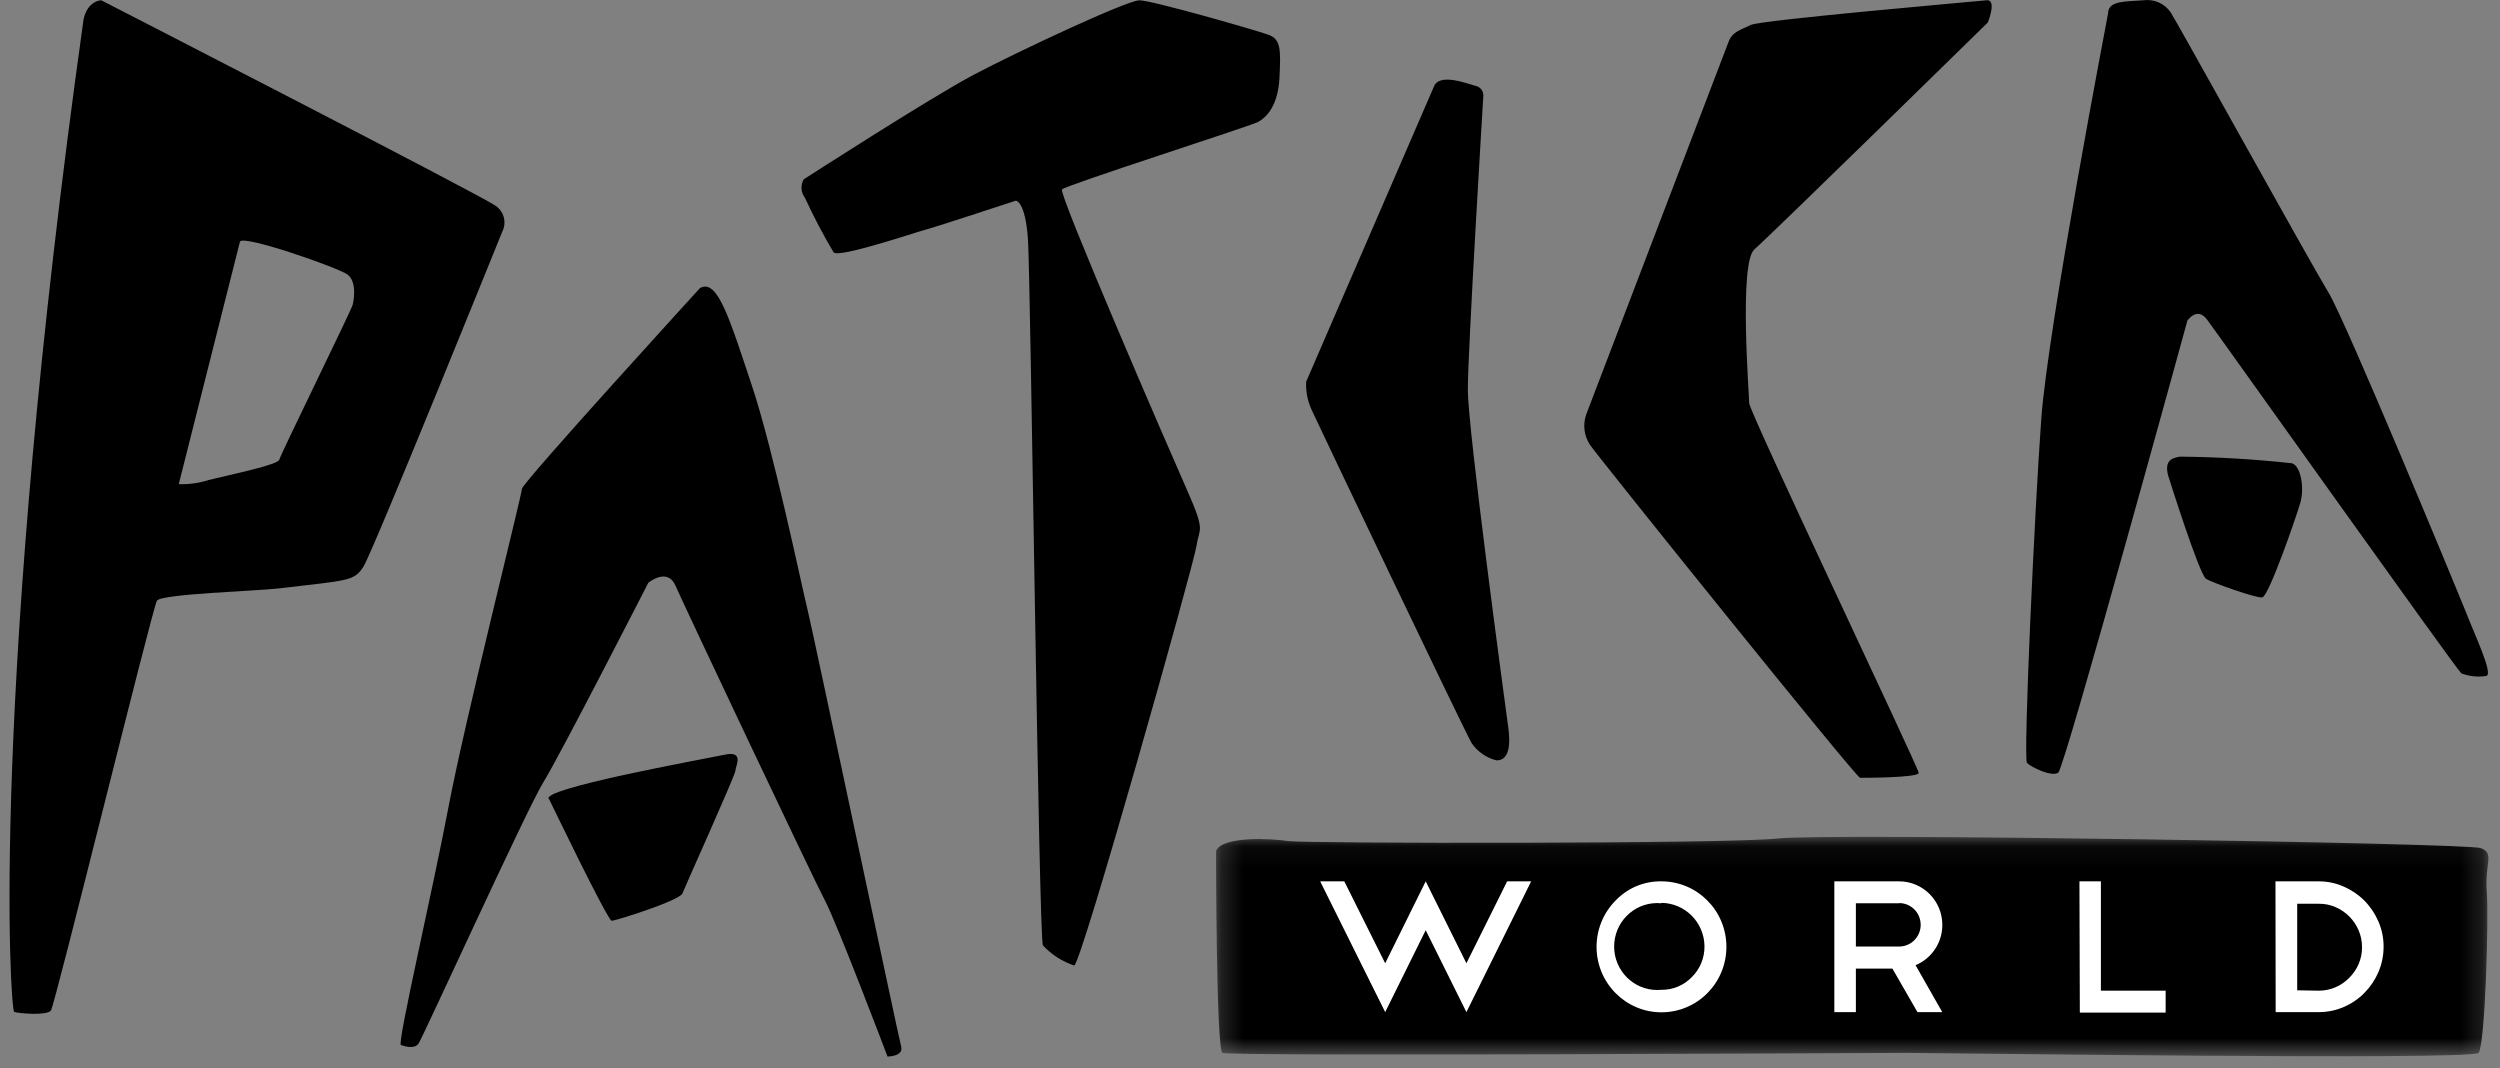
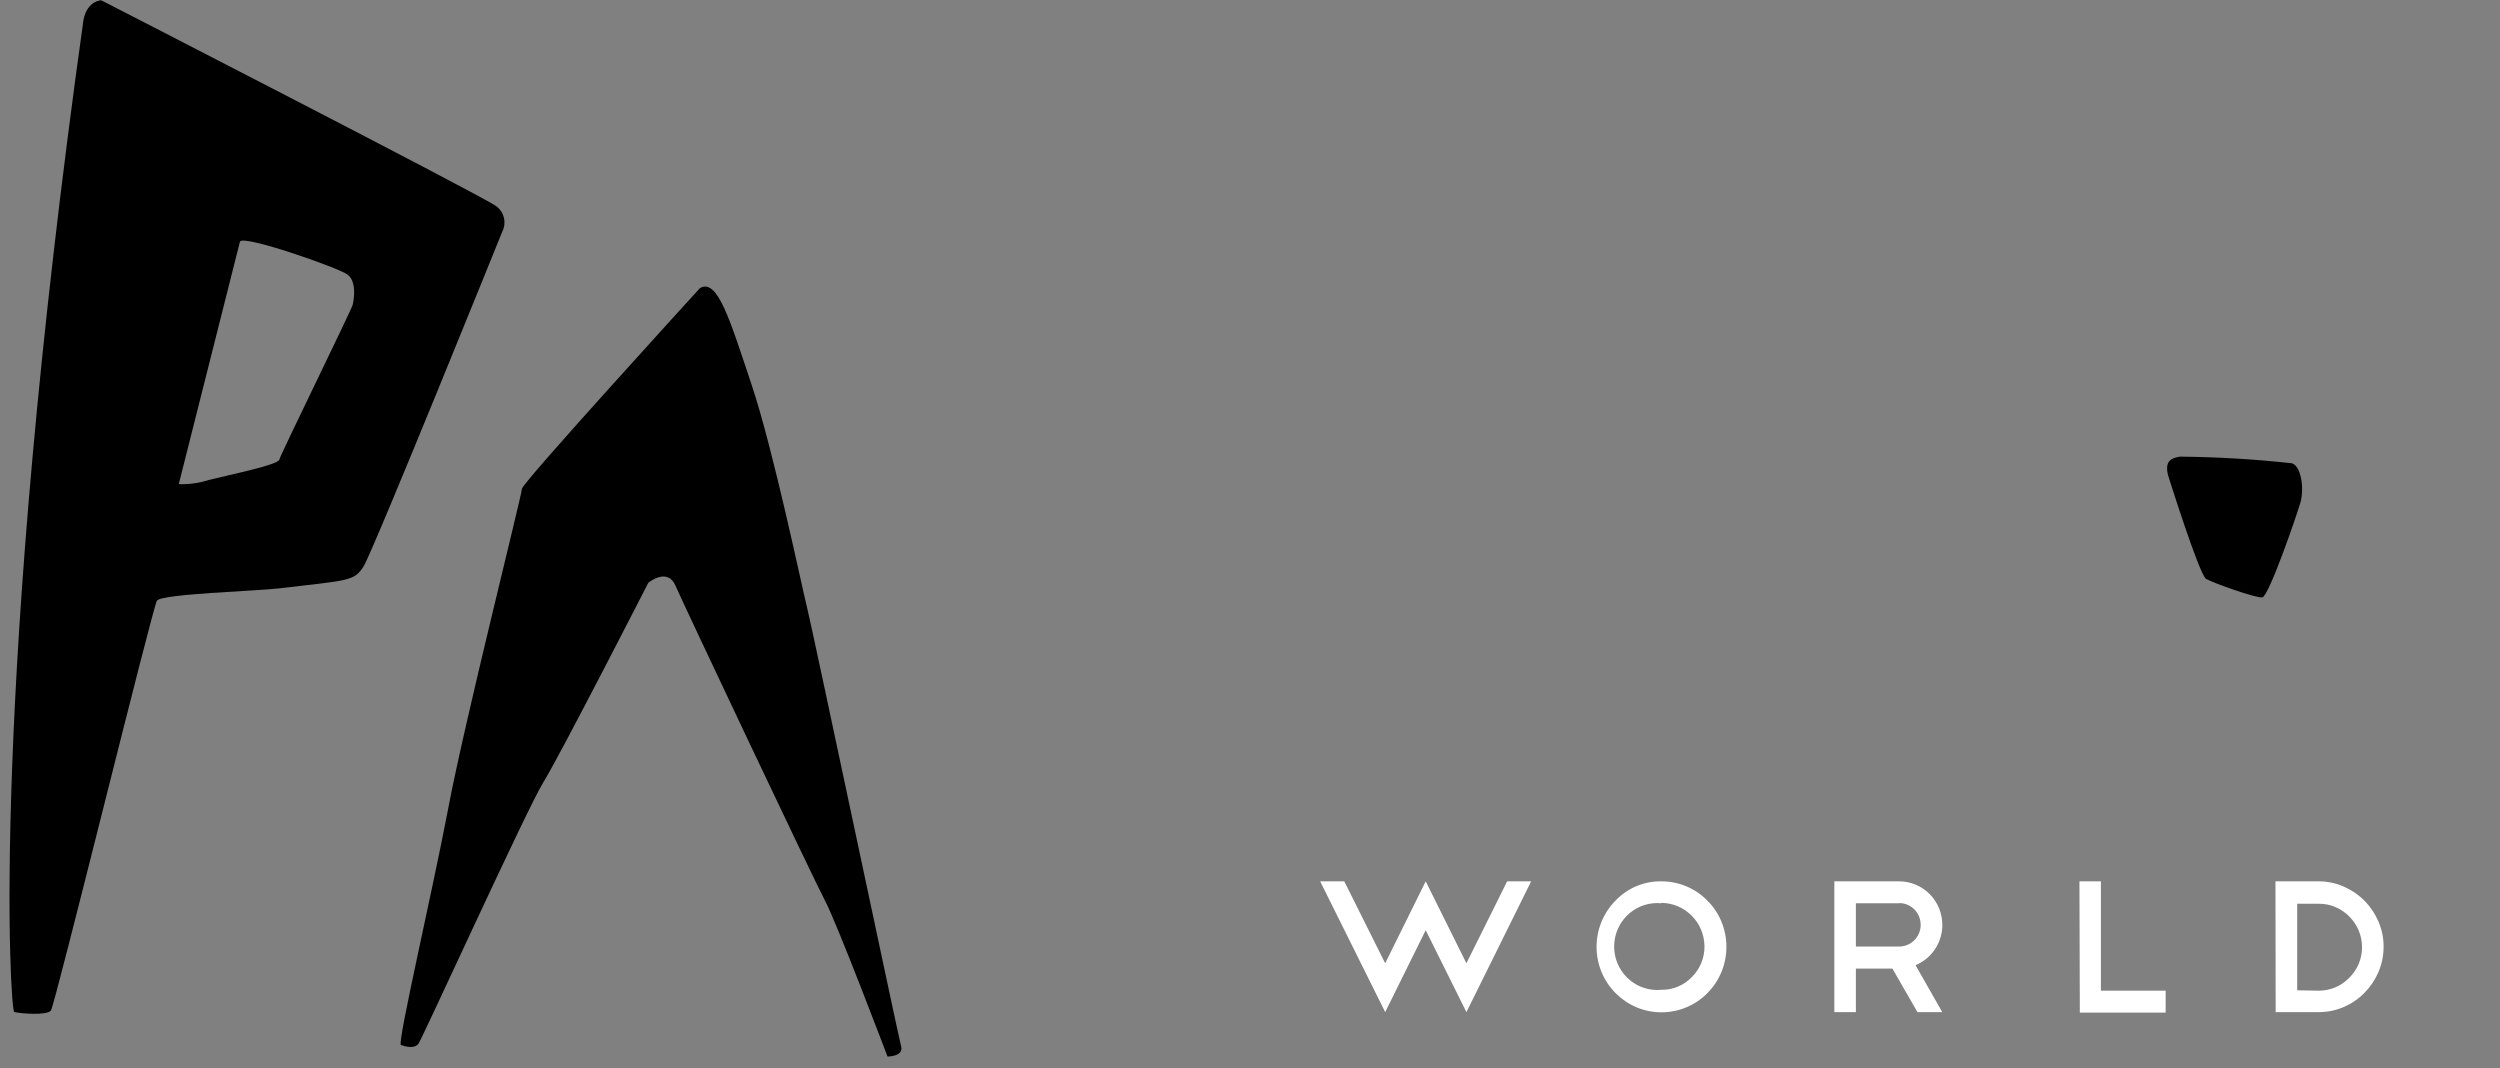
<svg xmlns="http://www.w3.org/2000/svg" xmlns:xlink="http://www.w3.org/1999/xlink" width="117" height="50" viewBox="0 0 117 50">
  <rect x="0" y="0" width="117" height="50" fill="#808080" stroke="none" />
  <defs>
    <polygon id="paticaworld-a" points=".246 .069 59.791 .069 59.791 10.337 .246 10.337" />
  </defs>
  <g fill="none" fill-rule="evenodd" transform="translate(.446)">
    <path fill="#000" d="M16.063 14.256C16.001 14.513 12.69 21.249 12.628 21.506 12.565 21.762 10.339 22.208 9.321 22.464 8.869 22.61 8.395 22.675 7.92 22.658L10.785 11.304C10.972 10.985 15.363 12.524 15.809 12.843 16.255 13.163 16.121 14 16.063 14.256M22.756 9.635C22.038 9.122 4.293.014 4.293.014 4.293.014 3.655.014 3.463.914-.923 32.216.027 47.291.219 47.358.411 47.425 1.745 47.547 1.937 47.291 2.129 47.034 6.693 28.431 6.899 28.112 7.104 27.792 11.548 27.662 12.623 27.536 15.867 27.149 16.121 27.212 16.567 26.51 17.014 25.807 23.055 10.854 23.055 10.854 23.277 10.43 23.148 9.906 22.756 9.635M41.728 48.974C41.599 48.523 37.592 29.506 37.337 28.489 37.083 27.473 35.749 21.055 34.732 18.014 33.714 14.972 33.139 13.009 32.313 13.482 32.313 13.482 23.979 22.608 23.979 22.878 23.979 23.148 21.302 33.764 20.547 37.751 19.793 41.737 18.129 48.839 18.317 48.906 18.504 48.974 18.95 49.108 19.142 48.839 19.334 48.569 24.233 37.813 24.987 36.603 25.741 35.392 29.895 27.274 29.895 27.274 29.895 27.274 30.787 26.532 31.167 27.41 31.546 28.287 37.592 41.067 38.163 42.147 38.734 43.227 41.09 49.446 41.09 49.446 41.09 49.446 41.853 49.446 41.728 48.974" />
-     <path fill="#000" d="M33.465 35.321C32.51 35.523 24.621 36.941 25.259 37.413 25.259 37.413 27.994 43.092 28.182 43.092 28.369 43.092 31.363 42.147 31.492 41.81 31.622 41.472 33.973 36.266 33.973 36.063 33.973 35.861 34.41 35.114 33.465 35.321M37.23 9.266C37.631 10.138 38.078 10.988 38.569 11.813 38.823 12.083 42.384 10.877 42.892 10.742 43.401 10.607 47.091 9.392 47.091 9.392 47.091 9.392 47.537 9.392 47.662 11.192 47.787 12.992 48.171 43.979 48.363 44.244 48.764 44.677 49.268 45.001 49.826 45.185 50.143 45.185 55.426 26.411 55.551 25.542 55.676 24.674 55.997 24.939 55.105 22.928 54.212 20.916 49.081 9.063 49.255 8.865 49.429 8.667 58.032 5.913 58.415 5.715 58.799 5.517 59.366 4.982 59.433 3.641 59.499 2.3 59.495 1.841 58.924 1.629 58.353 1.418 53.454.014 52.878.014 52.303.014 47.154 2.426 45.119 3.501 43.084 4.577 37.168 8.393 37.168 8.393 37.01 8.669 37.035 9.014 37.23 9.266M66.656 4.064L60.682 17.865C60.661 18.309 60.746 18.752 60.927 19.157 61.235 19.836 68.187 34.416 68.432 34.785 68.71 35.185 69.122 35.47 69.592 35.586 69.896 35.586 70.324 35.402 70.141 34.047 69.958 32.693 68.249 20.097 68.249 18.234 68.249 16.371 68.972 4.514 68.972 4.514 68.999 4.277 68.839 4.06 68.606 4.019 68.178 3.897 66.897 3.402 66.656 4.064M80.444 1.976L73.791 19.39C73.62 19.872 73.687 20.407 73.974 20.831 74.46 21.523 86.422 36.401 86.605 36.401 86.788 36.401 89.349 36.401 89.349 36.171 89.349 35.941 81.416 19.273 81.416 18.869 81.416 18.463 80.93 12.299 81.661 11.668 82.393 11.039 92.584 1.053 92.584 1.053 92.584 1.053 93.03-.041 92.522.013 92.013.068 81.907.941 81.479 1.17 81.05 1.399 80.626 1.458 80.444 1.976M114.929 28.571C114.483 27.464 109.316 14.972 108.522 13.68 107.728 12.389 101.285.756 101.138.572 100.848.158 100.354-.057 99.857.014 99.062.077 98.211.014 98.211.63 98.211.63 95.404 15.278 95.087 19.584 94.771 23.891 94.235 35.523 94.418 35.707 94.601 35.892 95.578 36.382 95.882 36.157 96.185 35.932 101.923 15.008 101.923 15.008 101.923 15.008 102.369 14.333 102.838 14.949 103.306 15.566 114.563 31.401 114.746 31.514 115.116 31.655 115.516 31.697 115.906 31.635 116.272 31.586 115.353 29.678 114.929 28.571" />
    <path fill="#000" d="M106.813,21.681 C105.071,21.489 103.319,21.386 101.566,21.371 C101.263,21.434 100.835,21.497 101.017,22.235 C101.017,22.235 102.481,26.91 102.802,27.095 C103.123,27.279 105.122,27.995 105.426,27.959 C105.729,27.923 107.014,24.201 107.211,23.526 C107.406,22.851 107.241,21.803 106.813,21.681" />
    <g transform="translate(56.22 39.096)">
      <mask id="paticaworld-b" fill="#fff">
        <use xlink:href="#paticaworld-a" />
      </mask>
-       <path fill="#000" d="M0.246,0.729 C0.246,0.729 0.246,10.008 0.545,10.179 C0.844,10.35 30.931,10.179 32.559,10.179 C34.187,10.179 59.022,10.534 59.33,10.179 C59.638,9.823 59.812,3.91 59.714,2.605 C59.616,1.301 60.098,0.832 59.429,0.594 C58.759,0.355 28.744,-0.113 26.54,0.144 C24.335,0.401 4.391,0.382 3.624,0.265 C2.857,0.148 0.536,0.018 0.246,0.729" mask="url(#paticaworld-b)" />
    </g>
    <path fill="#FFF" d="M77.302 42.273C76.194 42.167 75.21 42.989 75.105 44.107 75.001 45.226 75.814 46.217 76.923 46.323 77.049 46.335 77.177 46.335 77.302 46.323 77.837 46.333 78.352 46.119 78.726 45.733 79.113 45.355 79.329 44.833 79.324 44.289 79.314 43.168 78.414 42.262 77.302 42.255L77.302 42.273zM77.302 41.247C78.98 41.242 80.345 42.61 80.35 44.302 80.355 45.995 78.999 47.371 77.321 47.376 75.643 47.382 74.279 46.014 74.273 44.321 74.271 43.506 74.59 42.724 75.161 42.147 75.72 41.56 76.495 41.234 77.302 41.247zM88.435 42.273L86.409 42.273 86.409 44.298 88.435 44.298C88.992 44.297 89.443 43.841 89.442 43.28 89.441 42.719 88.991 42.265 88.435 42.264L88.435 42.273zM89.291 47.367L88.118 45.329 86.409 45.329 86.409 47.367 85.401 47.367 85.401 41.247 88.435 41.247C89.551 41.248 90.456 42.161 90.455 43.287 90.455 44.113 89.96 44.857 89.202 45.171L90.452 47.367 89.291 47.367z" />
    <polygon fill="#FFF" points="96.872 41.247 97.876 41.247 97.876 46.364 100.906 46.364 100.906 47.39 96.89 47.39" />
    <polygon fill="#FFF" points="62.467 41.247 64.381 45.081 66.277 41.247 68.182 45.081 70.088 41.247 71.212 41.247 68.182 47.367 66.277 43.533 64.381 47.367 61.338 41.247" />
    <path fill="#FFF" d="M108.067,46.364 C108.603,46.367 109.119,46.151 109.495,45.765 C109.683,45.578 109.835,45.356 109.941,45.113 C110.045,44.865 110.099,44.598 110.097,44.329 C110.098,44.06 110.045,43.795 109.941,43.547 C109.733,43.054 109.344,42.663 108.857,42.453 C108.612,42.346 108.347,42.293 108.08,42.296 L107.063,42.296 L107.063,46.346 L108.067,46.364 Z M106.046,41.247 L108.067,41.247 C108.469,41.245 108.867,41.328 109.236,41.49 C109.599,41.647 109.929,41.871 110.209,42.152 C110.487,42.432 110.709,42.764 110.865,43.128 C111.026,43.5 111.108,43.901 111.106,44.307 C111.107,44.714 111.025,45.117 110.865,45.491 C110.71,45.853 110.489,46.183 110.213,46.463 C109.937,46.744 109.61,46.969 109.249,47.124 C108.879,47.286 108.48,47.368 108.076,47.367 L106.055,47.367 L106.046,41.247 Z" />
  </g>
</svg>